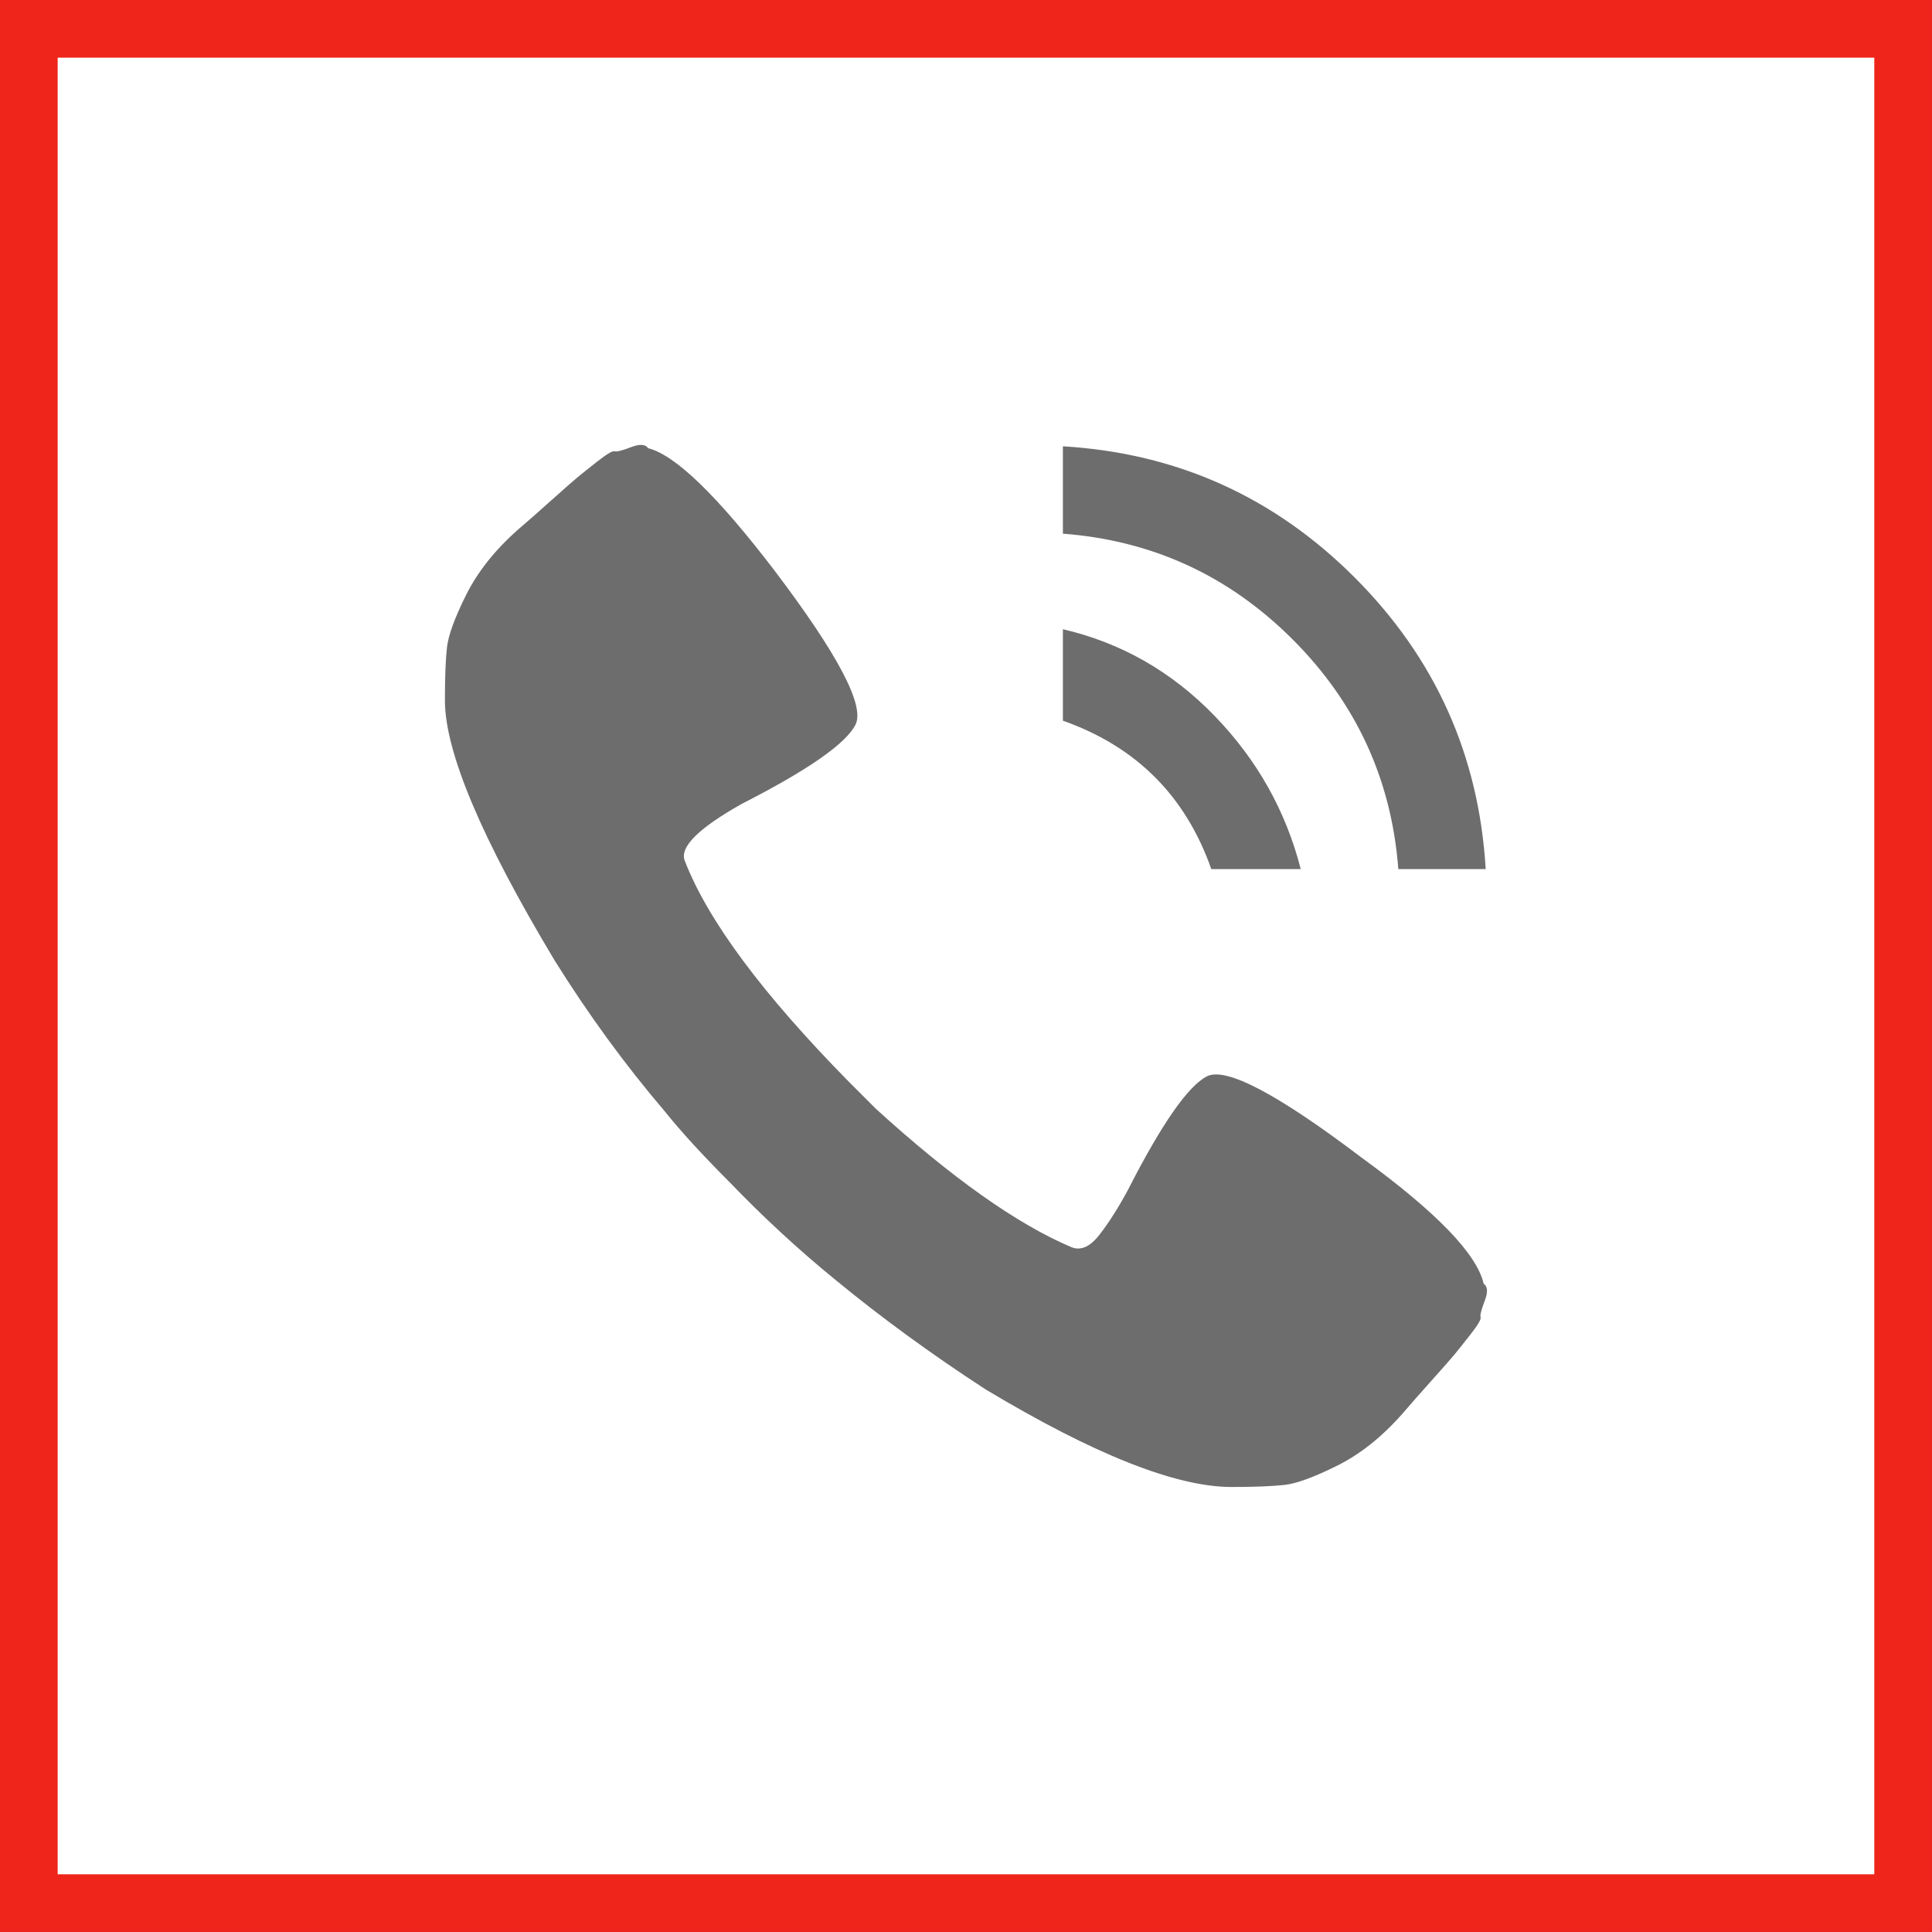
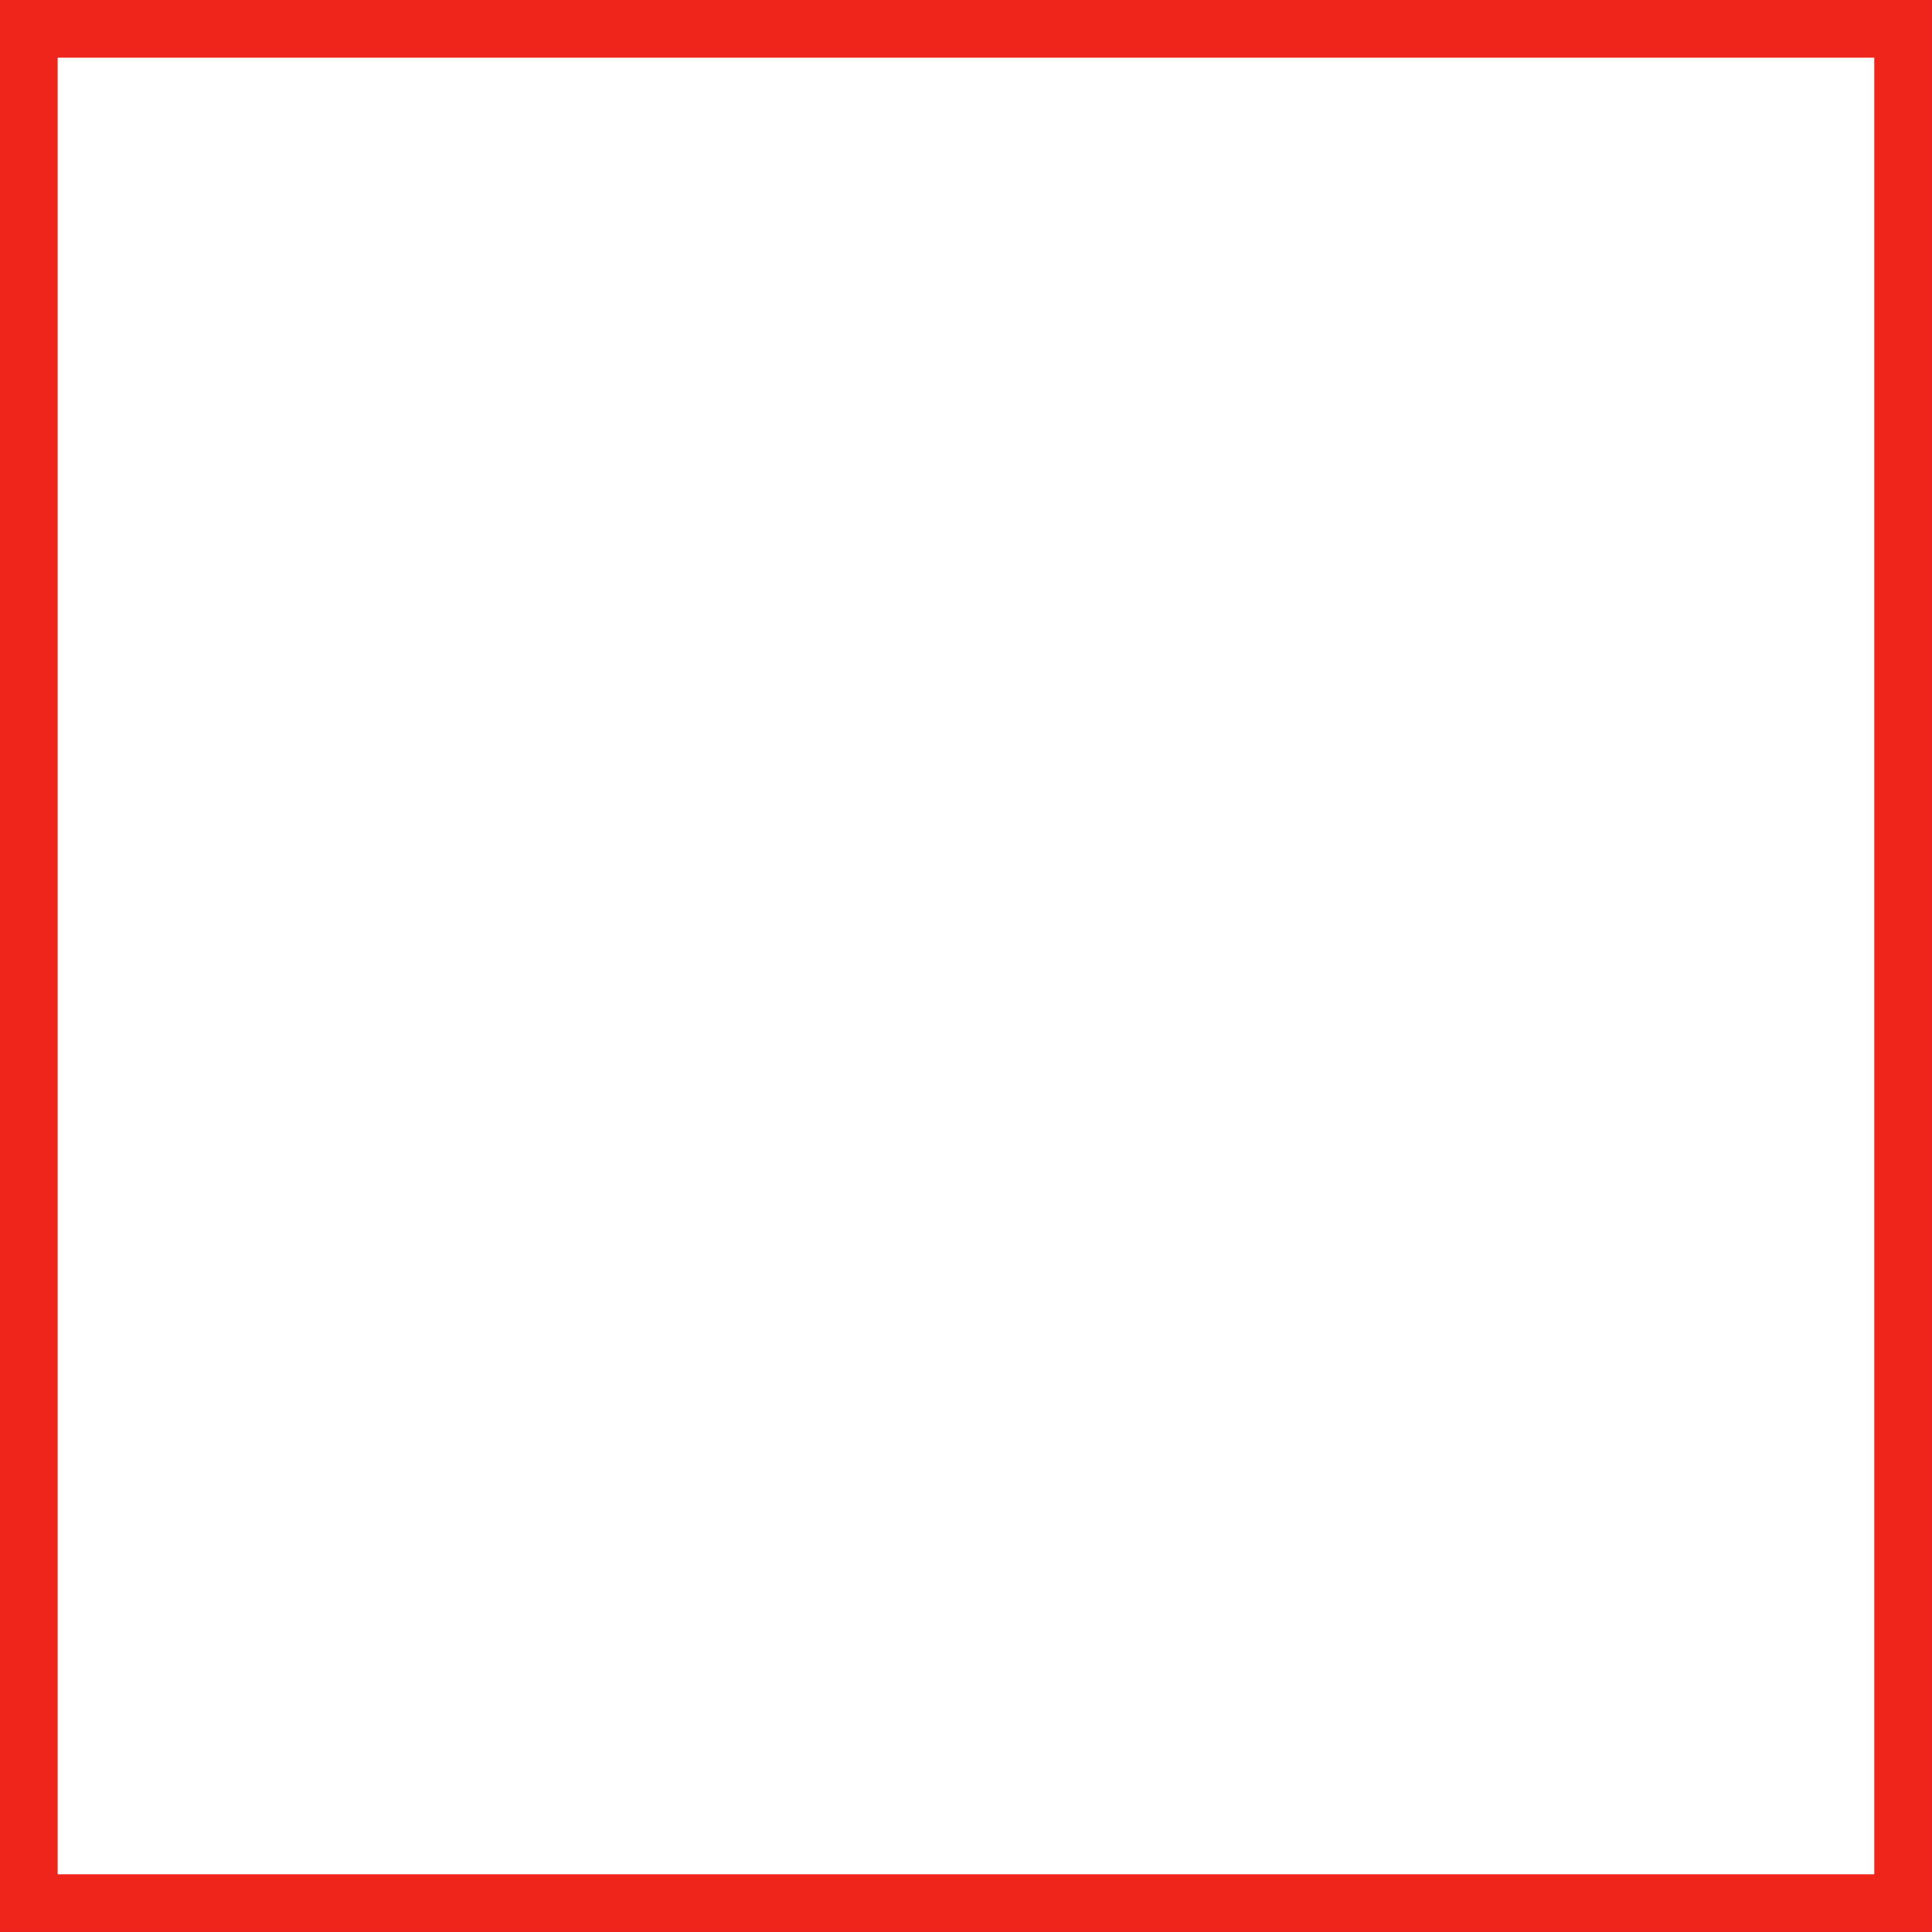
<svg xmlns="http://www.w3.org/2000/svg" version="1.1" x="0px" y="0px" width="46.385px" height="46.385px" viewBox="0 0 46.385 46.385" enable-background="new 0 0 46.385 46.385" xml:space="preserve">
  <rect x="0" y="0" width="46.385" height="46.385" fill="#333333" stroke="none" />
  <defs>
</defs>
  <g>
    <rect x="0.692" y="0.692" fill="#FFFFFF" stroke="#EF251B" stroke-width="1.385" stroke-miterlimit="10" width="45" height="45" />
-     <path fill="#6D6D6D" d="M32.693,27.795c1.789,1.301,2.765,2.31,2.928,3.026c0.098,0.065,0.106,0.203,0.024,0.415   c-0.081,0.211-0.114,0.342-0.098,0.39c0.016,0.049-0.065,0.187-0.244,0.415c-0.179,0.228-0.309,0.39-0.39,0.488   s-0.26,0.3-0.537,0.61c-0.277,0.309-0.512,0.577-0.708,0.805c-0.488,0.553-1.009,0.968-1.562,1.244   c-0.553,0.275-0.976,0.431-1.269,0.464c-0.293,0.031-0.716,0.049-1.269,0.049c-1.334,0-3.302-0.781-5.905-2.343   c-1.301-0.846-2.505-1.724-3.611-2.635c-0.878-0.716-1.724-1.497-2.538-2.343c-0.651-0.651-1.171-1.22-1.562-1.708   c-0.944-1.106-1.822-2.31-2.635-3.611c-1.757-2.928-2.635-5.01-2.635-6.247c0-0.553,0.016-0.976,0.049-1.269   s0.187-0.716,0.464-1.269c0.277-0.553,0.691-1.074,1.244-1.562c0.228-0.195,0.496-0.431,0.805-0.708s0.512-0.455,0.61-0.537   c0.098-0.081,0.26-0.211,0.488-0.39s0.366-0.26,0.415-0.244c0.049,0.016,0.179-0.016,0.39-0.098s0.35-0.073,0.415,0.024   c0.651,0.163,1.659,1.139,3.026,2.928c1.529,2.017,2.18,3.253,1.952,3.709c-0.228,0.455-1.139,1.09-2.733,1.903   c-1.041,0.586-1.497,1.041-1.366,1.366c0.553,1.432,1.871,3.205,3.953,5.319l0.634,0.634c1.822,1.659,3.384,2.765,4.685,3.319   c0.228,0.098,0.455,0,0.683-0.293c0.228-0.293,0.455-0.651,0.683-1.074c0.813-1.594,1.448-2.505,1.903-2.733   C29.44,25.615,30.676,26.266,32.693,27.795z M31.034,15.351c-1.529-1.529-3.367-2.375-5.515-2.538v-2.098   c2.733,0.163,5.067,1.212,7.003,3.148c1.936,1.936,2.985,4.27,3.148,7.003h-2.098C33.409,18.718,32.563,16.88,31.034,15.351z    M25.519,15.107c1.399,0.325,2.611,1.017,3.636,2.074s1.716,2.286,2.074,3.685h-2.147c-0.618-1.757-1.806-2.944-3.563-3.563V15.107   z" />
  </g>
</svg>